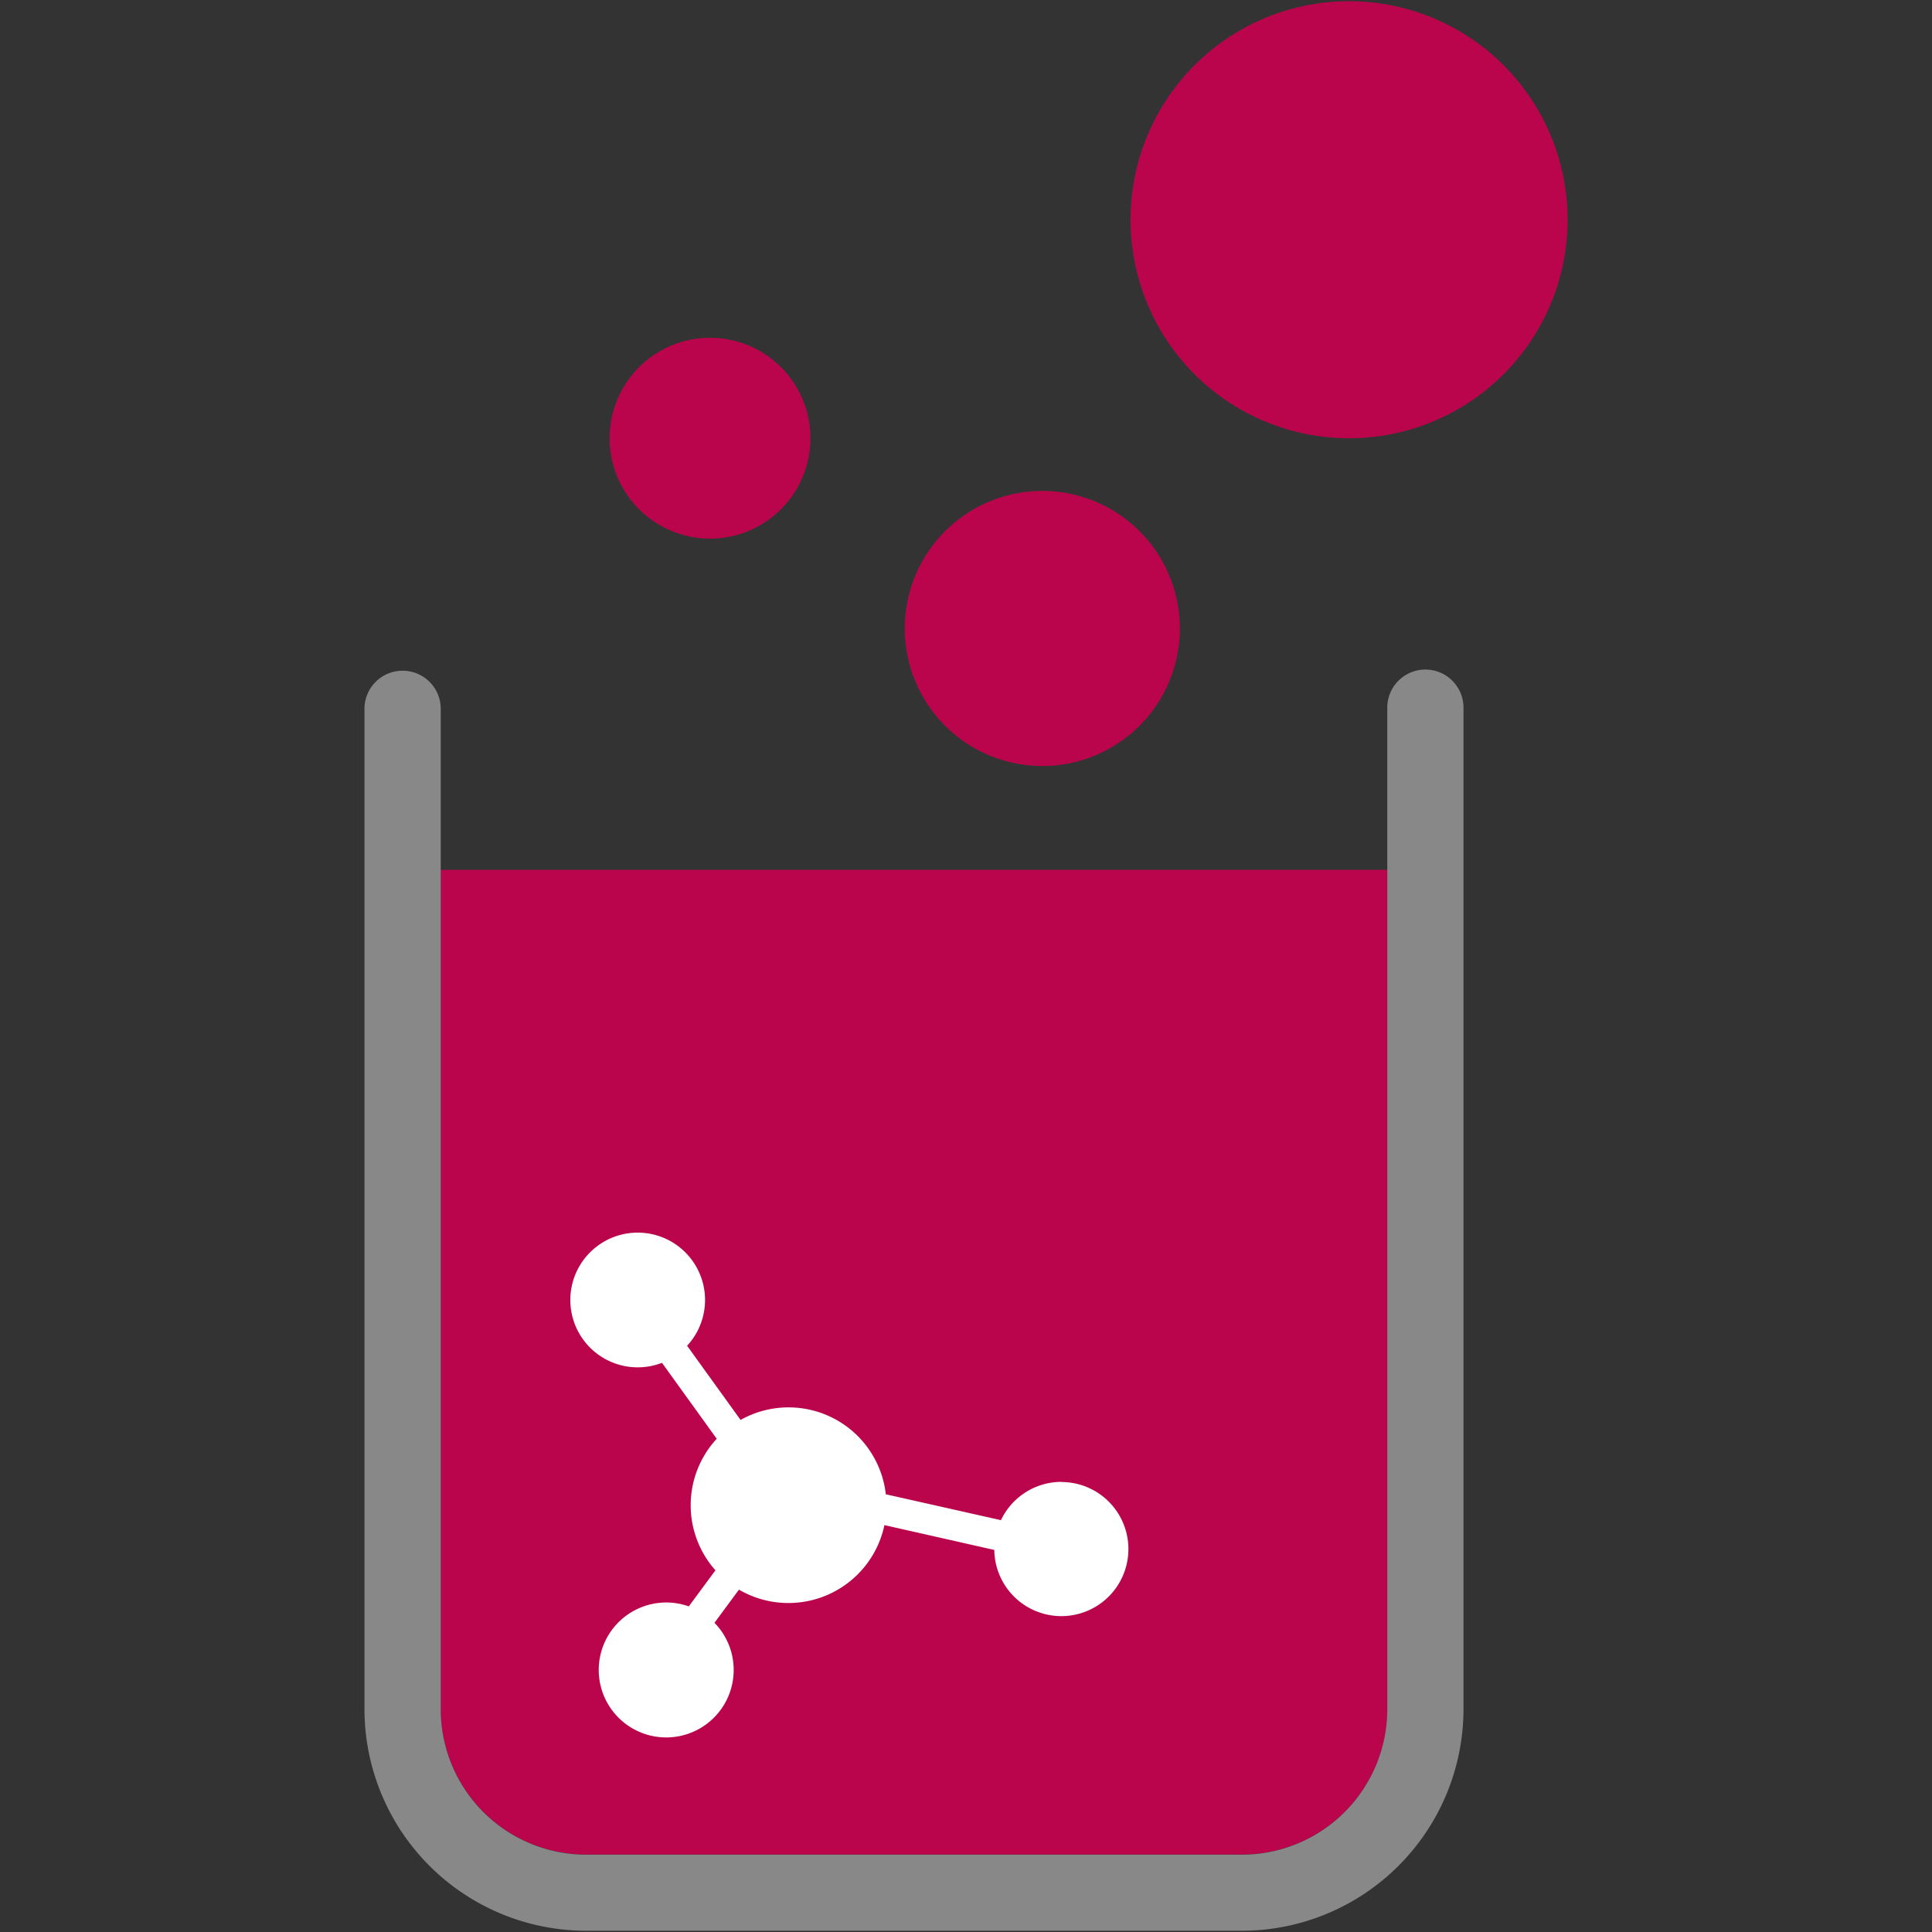
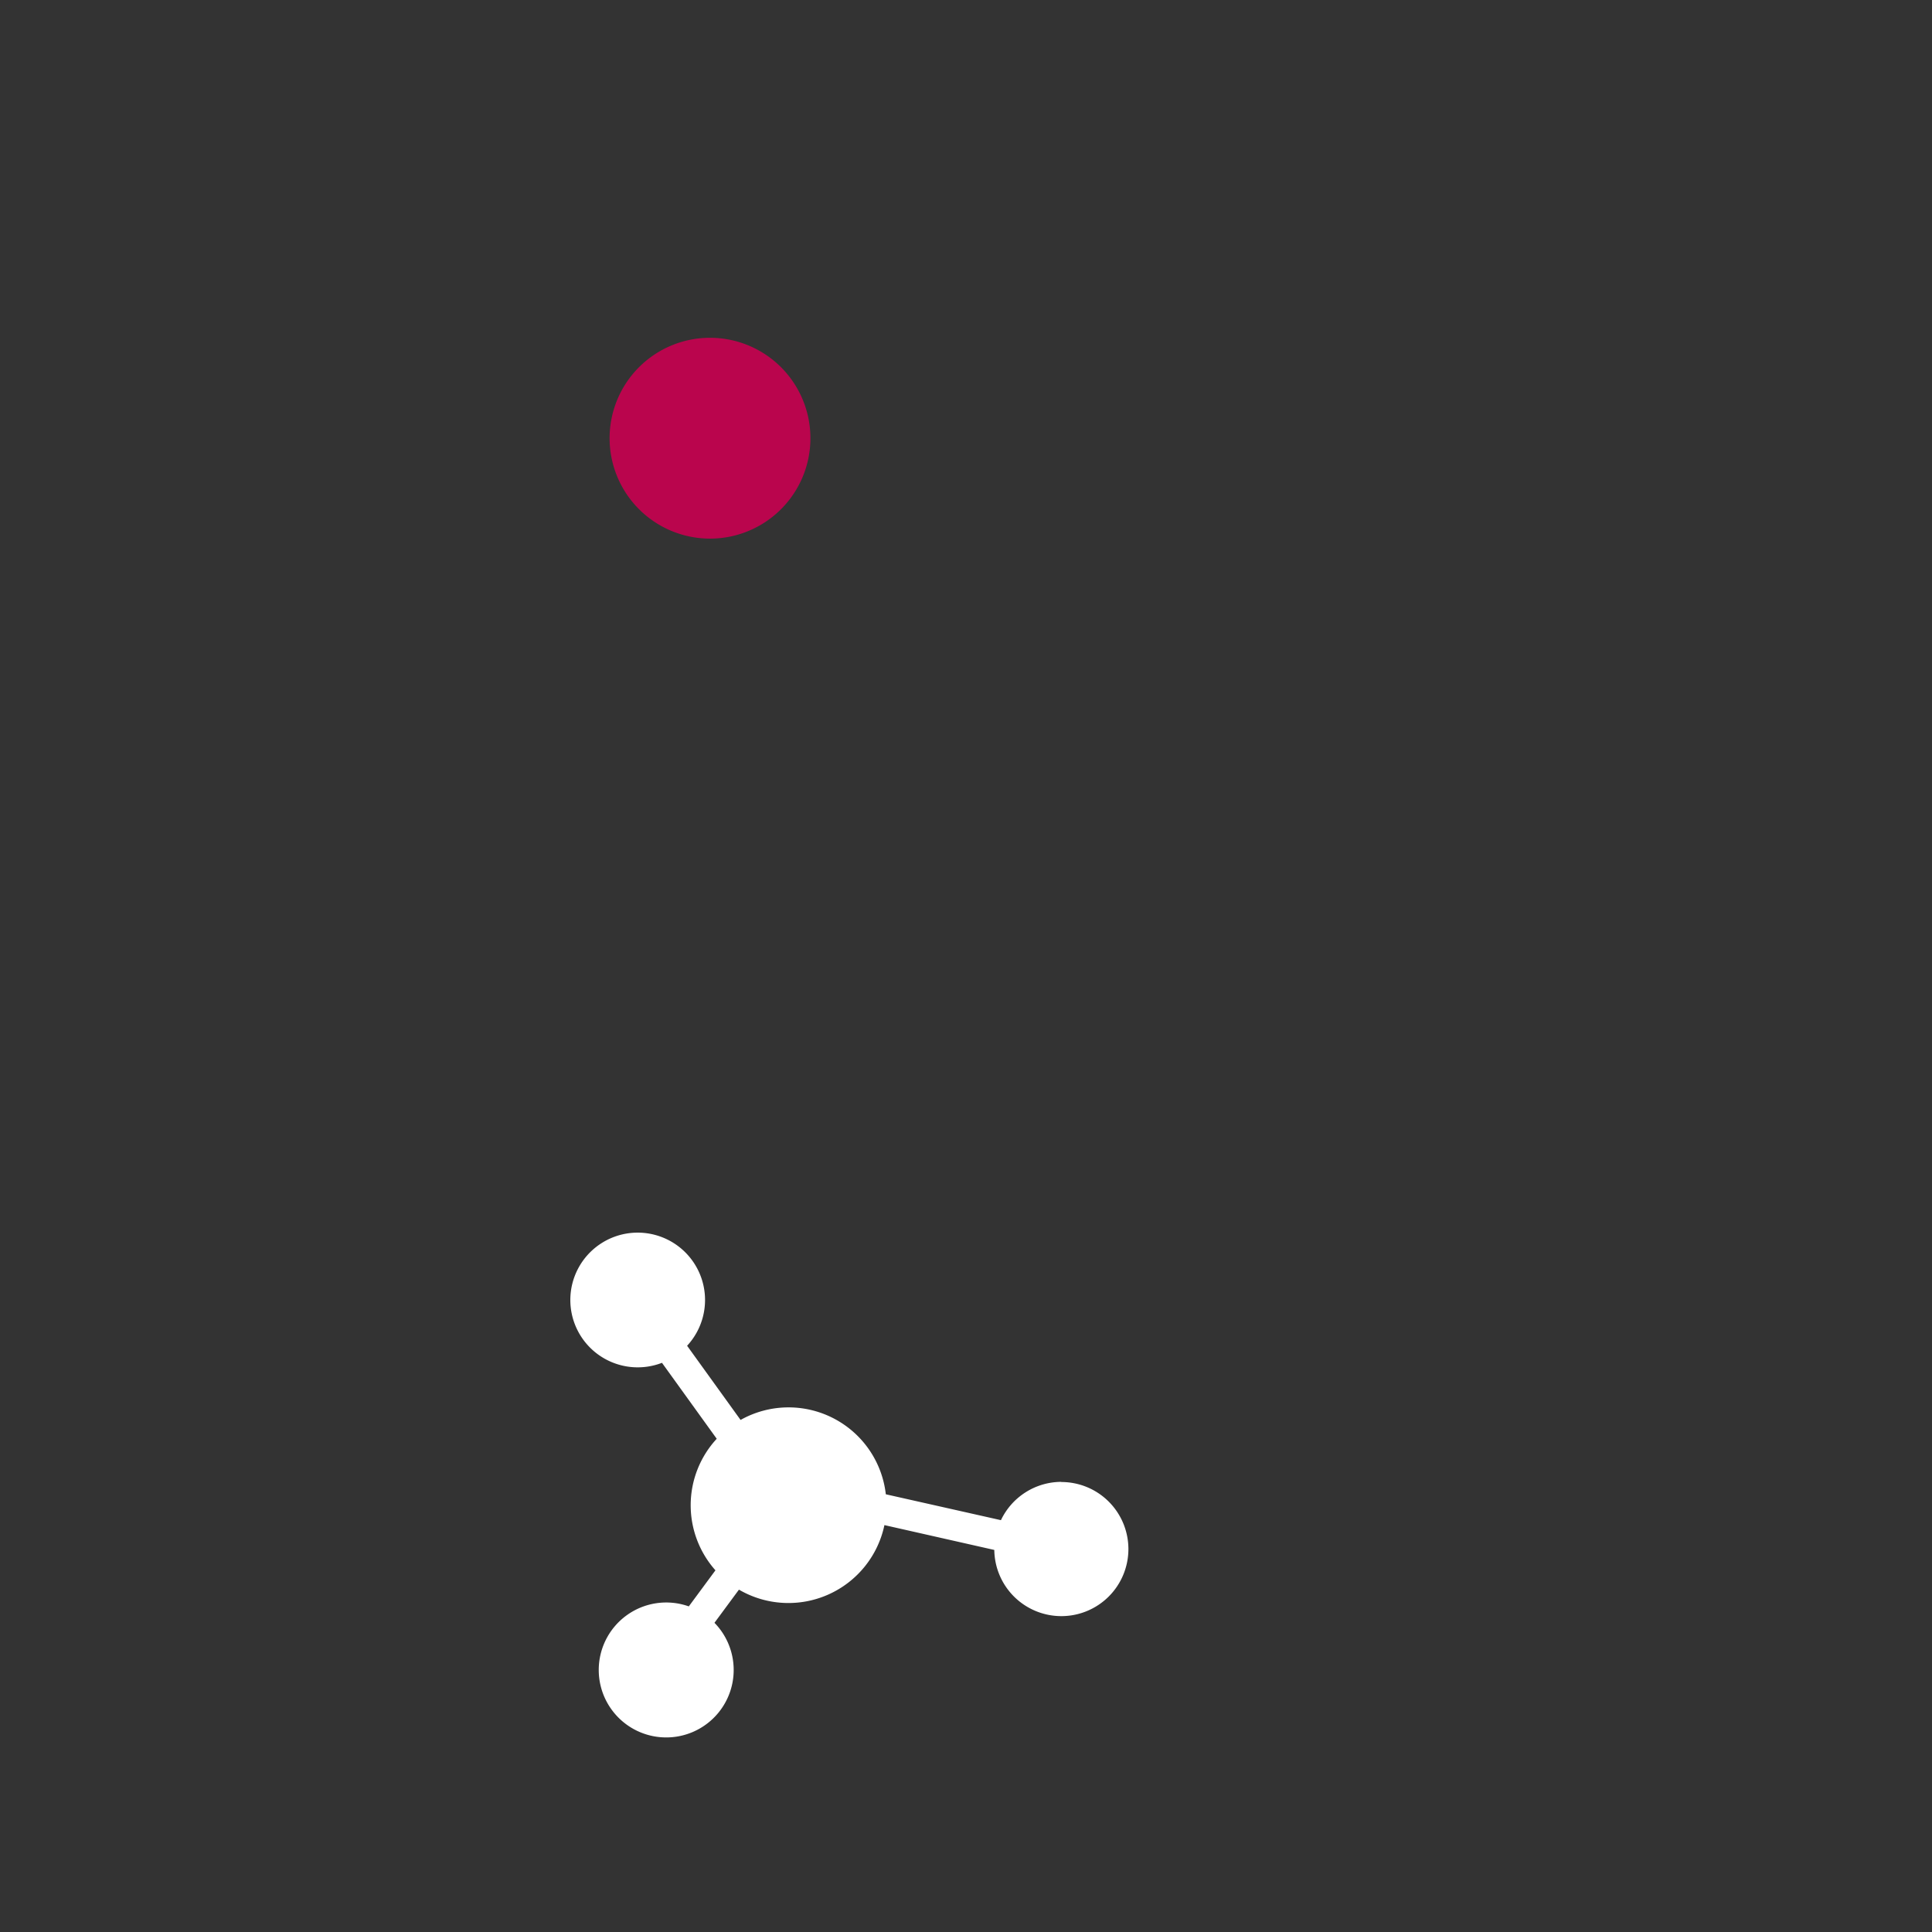
<svg xmlns="http://www.w3.org/2000/svg" id="ICONES" viewBox="0 0 512 512">
  <rect x="0" y="0" width="512" height="512" fill="#333333" stroke="none" />
-   <path d="M299.6,58.23a57.91,57.91,0,1,1,57.9,57.91,57.9,57.9,0,0,1-57.9-57.91" style="fill:#ba054d" />
  <path d="M161.55,116.14a26.61,26.61,0,1,1,26.61,26.6,26.62,26.62,0,0,1-26.61-26.6" style="fill:#ba054d" />
-   <path d="M239.77,166.52A36.45,36.45,0,1,1,276.22,203a36.45,36.45,0,0,1-36.45-36.44" style="fill:#ba054d" />
-   <path d="M155.3,491.47H329.13A38.56,38.56,0,0,0,367.64,453V230.53H116.8V453A38.55,38.55,0,0,0,155.3,491.47Z" style="fill:#ba054d" />
-   <path d="M329.13,511.67H155.3A58.78,58.78,0,0,1,96.59,453V187.54a10.11,10.11,0,0,1,20.21,0V453a38.55,38.55,0,0,0,38.5,38.51H329.13A38.56,38.56,0,0,0,367.64,453V187.54a10.1,10.1,0,1,1,20.2,0V453A58.78,58.78,0,0,1,329.13,511.67Z" style="fill:#888" />
  <path d="M281.26,392.71a17.76,17.76,0,0,0-16,10.15L234.75,396a25.94,25.94,0,0,0-38.49-19.7l-14.17-19.66a17.85,17.85,0,1,0-6.66,4.52l14.51,20.13a25.94,25.94,0,0,0-.34,34.86l-7.06,9.56a17.88,17.88,0,1,0,6.8,4.35l6.49-8.79a26,26,0,0,0,38.55-17.1l29.12,6.58a17.77,17.77,0,1,0,17.76-18Z" style="fill:#fff" />
</svg>